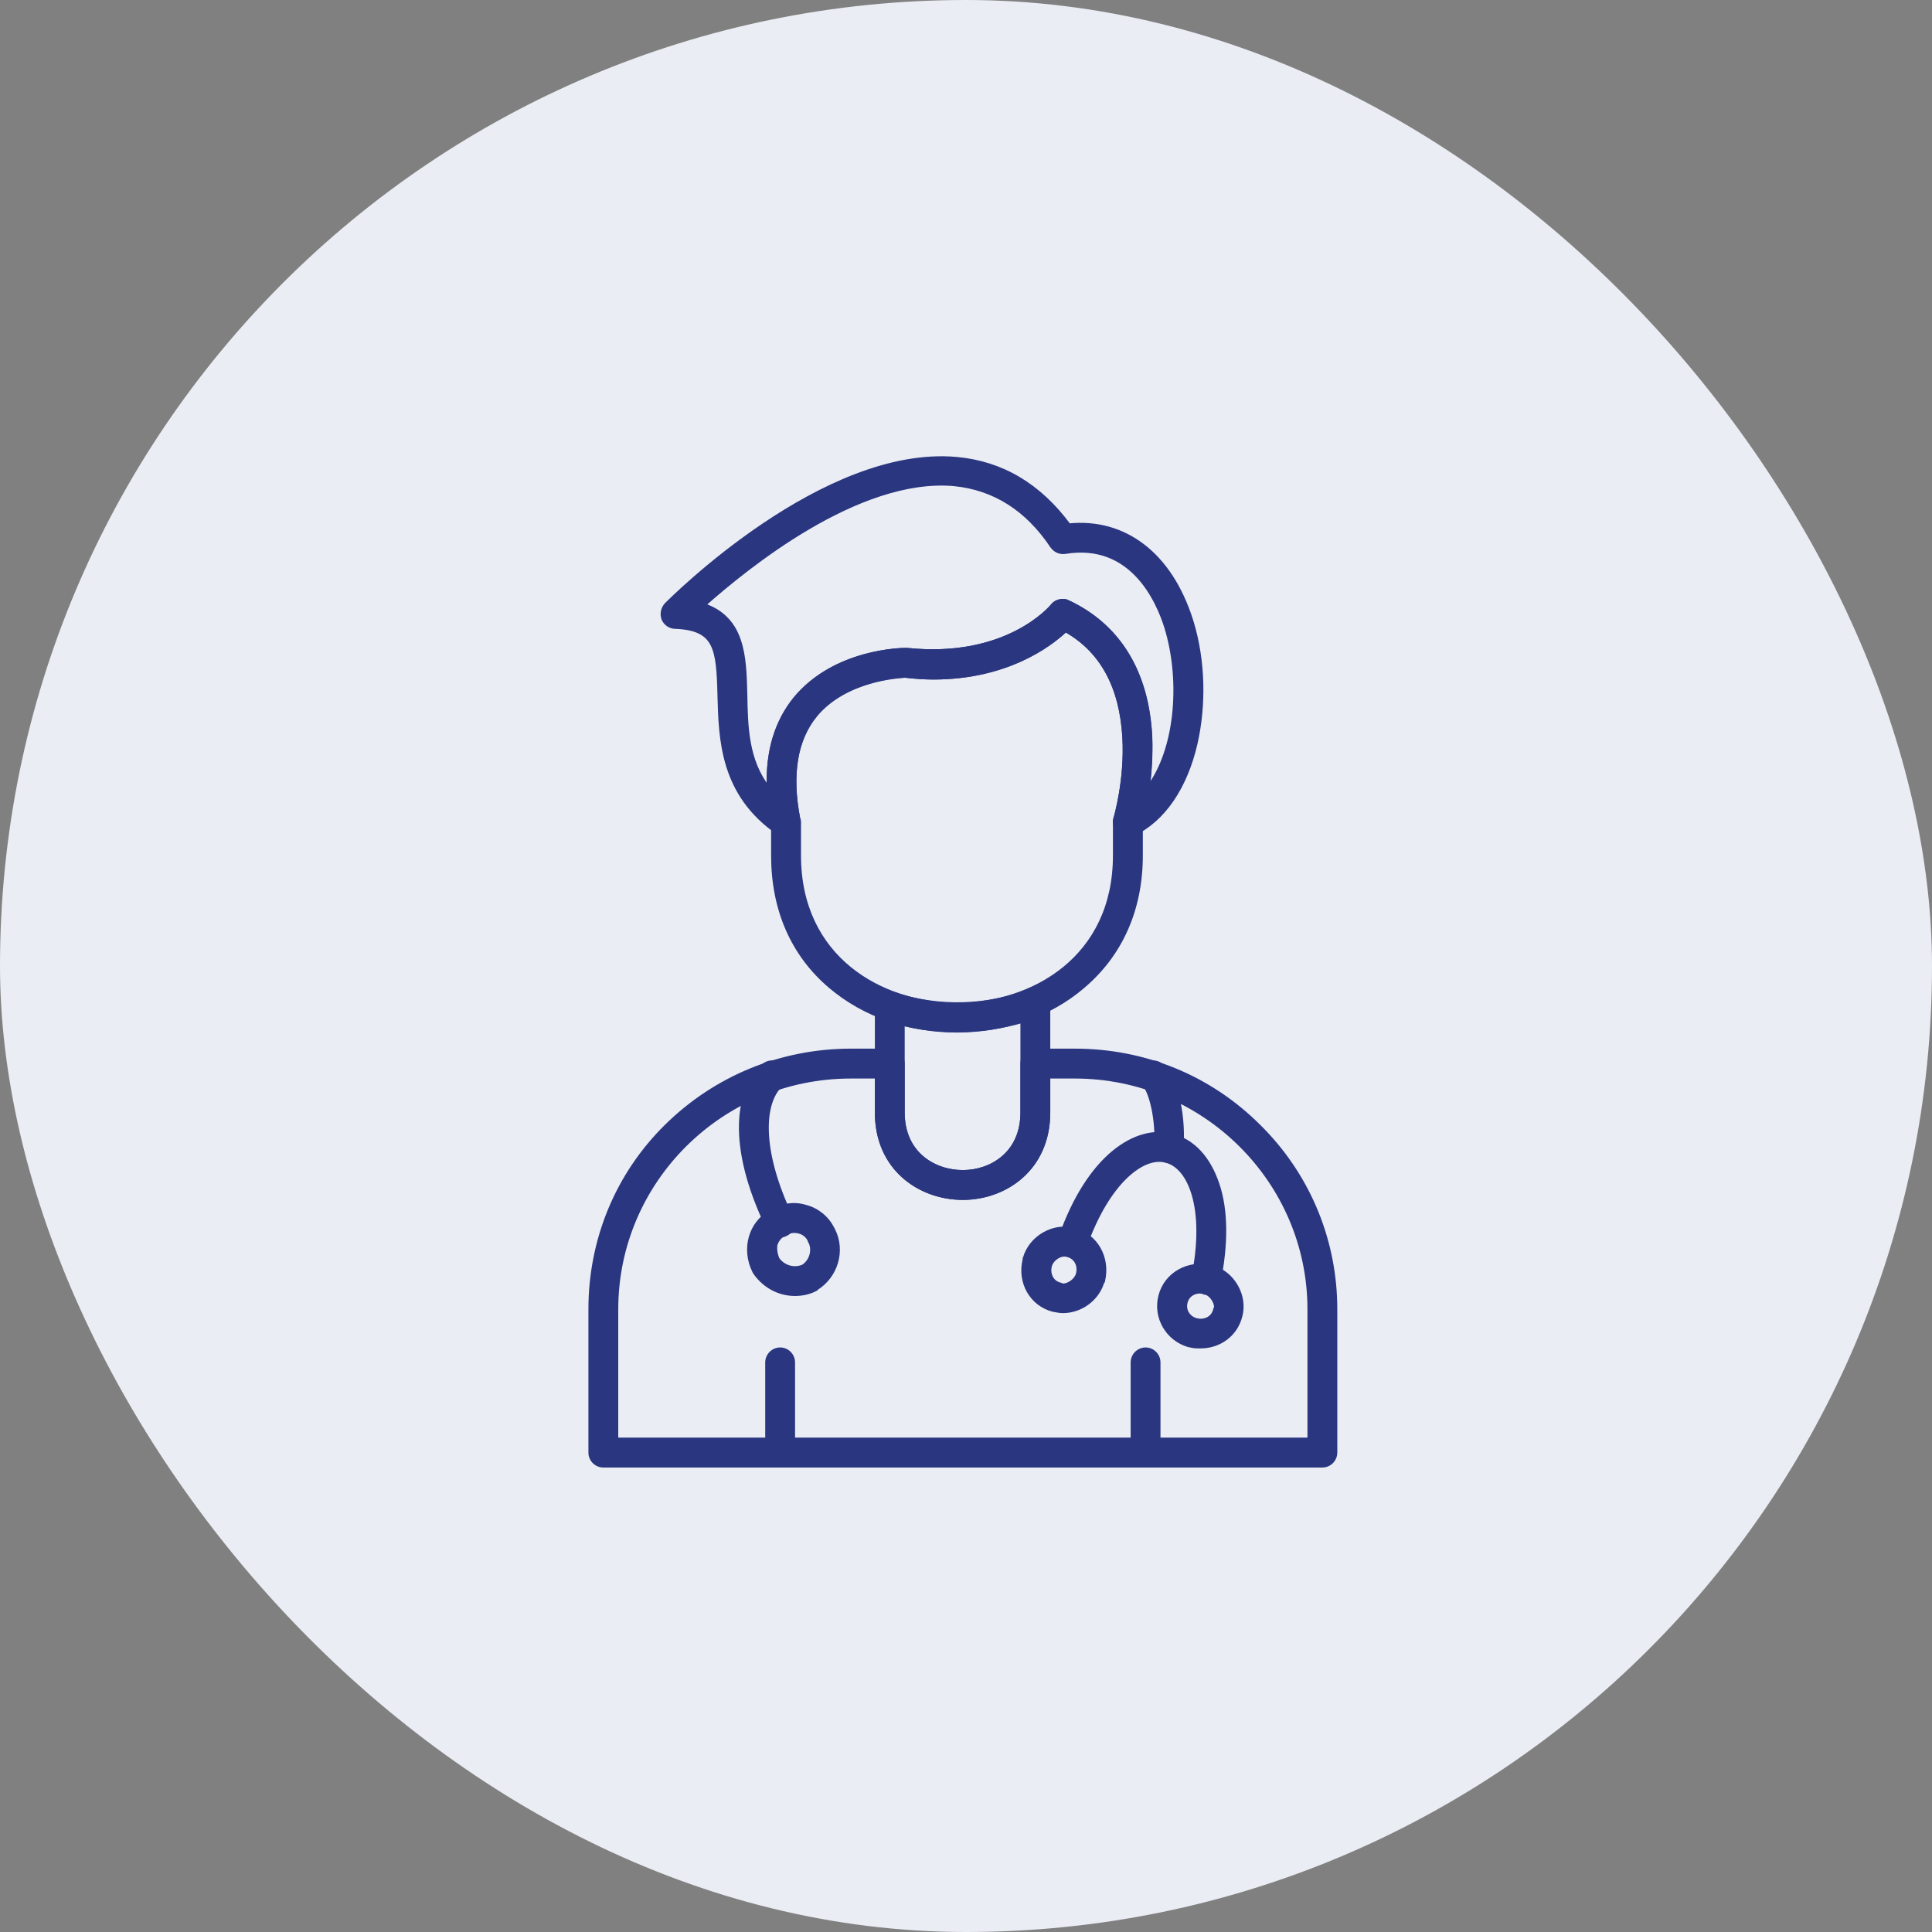
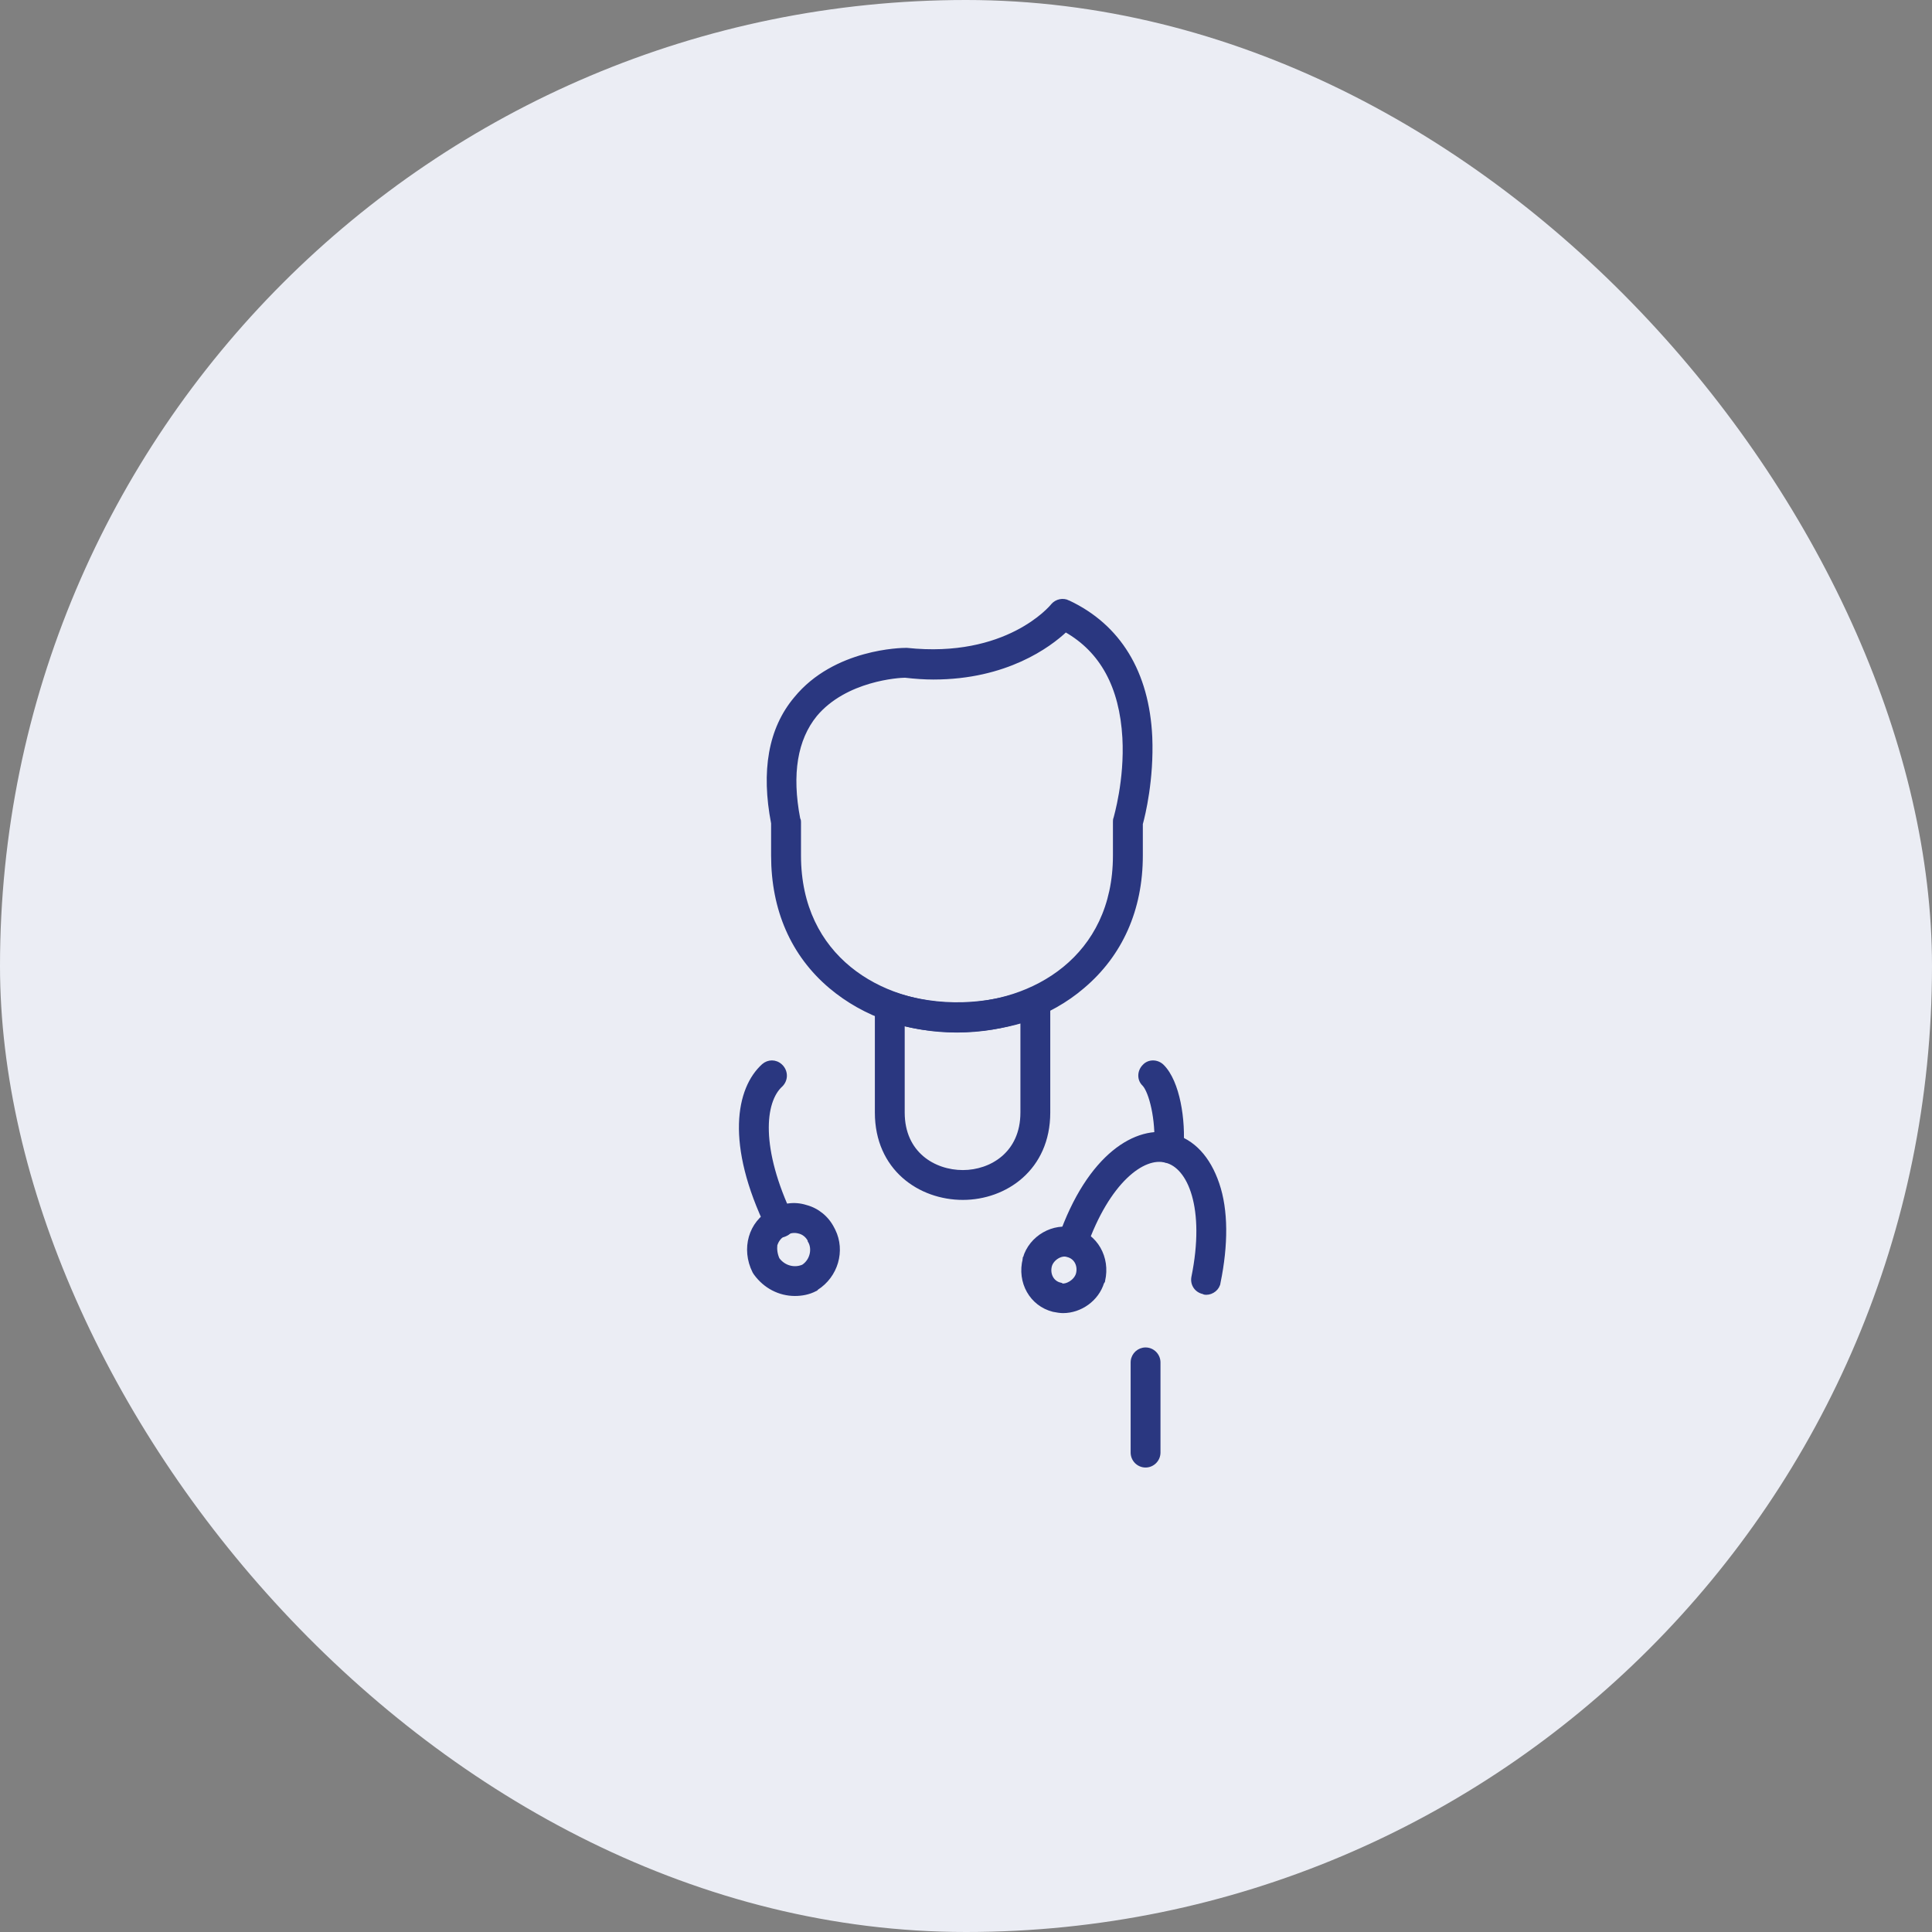
<svg xmlns="http://www.w3.org/2000/svg" width="307" height="307" viewBox="0 0 307 307" fill="none">
  <rect x="0" y="0" width="307" height="307" fill="#808080" stroke="none" />
  <rect width="307" height="307" rx="153.5" fill="#EBEDF4" />
-   <path d="M121.354 83.374C130.107 77.481 141.407 71.912 151.988 72.856H151.989C159.241 73.516 165.174 77.078 169.876 83.42C174.332 82.984 178.351 84.152 181.669 86.707C185.019 89.286 187.642 93.268 189.293 98.408L189.474 98.994C191.29 105.079 191.421 111.997 190.049 118.111V118.113C188.446 125.086 184.947 130.318 180.074 132.612L180.024 132.637H179.968C179.904 132.637 179.817 132.653 179.677 132.679C179.549 132.702 179.39 132.729 179.227 132.729C178.698 132.729 178.159 132.524 177.827 132.192V132.191C177.209 131.664 176.891 130.82 177.201 129.968C177.202 129.965 177.203 129.961 177.204 129.956C177.207 129.945 177.212 129.928 177.219 129.905C177.231 129.861 177.251 129.794 177.274 129.707C177.322 129.532 177.39 129.273 177.47 128.941C177.63 128.278 177.84 127.32 178.039 126.15C178.436 123.809 178.786 120.621 178.598 117.228C178.142 109.121 175.038 103.435 169.331 100.2C166.751 102.624 159.895 107.729 148.316 107.729C146.904 107.729 145.41 107.627 143.818 107.442C143.28 107.491 140.954 107.62 138.156 108.439C135.302 109.276 131.982 110.825 129.595 113.721L129.596 113.722C126.475 117.568 125.534 123.1 126.921 130.166C127.142 131.022 126.811 131.875 126.084 132.403L126.072 132.412L126.06 132.419C125.326 132.833 124.39 132.833 123.656 132.419L123.639 132.407C114.622 126.243 114.442 117.399 114.257 110.478V110.477C114.21 108.602 114.152 107.003 113.988 105.651C113.824 104.299 113.557 103.213 113.104 102.356C112.654 101.507 112.016 100.876 111.092 100.436C110.16 99.992 108.927 99.739 107.281 99.67V99.669C106.437 99.665 105.699 99.129 105.377 98.399L105.374 98.393L105.372 98.386C105.059 97.542 105.271 96.698 105.794 96.073L105.801 96.064L105.809 96.057C106.328 95.537 112.592 89.274 121.354 83.374ZM151.663 77.002C144.018 76.311 135.716 79.626 128.447 83.902C121.412 88.041 115.383 93.059 111.91 96.131C114.278 96.938 115.974 98.432 116.983 100.525L117.104 100.788C118.166 103.168 118.369 105.998 118.463 108.956L118.5 110.278V110.28C118.597 115.489 118.694 120.774 122.085 125.169C121.873 119.467 123.301 114.699 126.299 110.972L126.301 110.969C129.485 107.122 133.776 105.182 137.316 104.203C140.858 103.224 143.668 103.199 143.917 103.199H144.115L144.128 103.2C159.941 104.874 166.977 96.505 167.227 96.176L167.23 96.17C167.662 95.63 168.31 95.428 168.918 95.428C169.056 95.428 169.199 95.426 169.345 95.455C169.491 95.484 169.63 95.542 169.784 95.642C177.591 99.314 181.998 106.373 182.783 116.152L182.848 117.107V117.114C182.93 120.097 182.716 122.863 182.41 125.151C184.604 122.235 185.952 118.196 186.467 113.837C187.024 109.117 186.605 104.048 185.259 99.68C184.606 97.587 183.238 94.165 180.713 91.49C178.198 88.826 174.533 86.9 169.245 87.773L169.234 87.774C168.392 87.878 167.646 87.56 167.121 86.829L167.116 86.823L167.117 86.822C163.133 80.884 157.953 77.652 151.663 77.003V77.002Z" fill="#2A3780" stroke="#2A3780" stroke-width="0.5" />
  <path d="M167.236 96.164C167.866 95.43 168.926 95.207 169.781 95.64L169.78 95.641C177.84 99.43 182.373 106.828 182.849 117.109V117.11C183.126 123.828 181.739 129.529 181.349 130.917V135.943C181.349 144.533 178.134 151.728 172.08 156.837C166.787 161.372 159.605 163.824 152.06 163.824C144.42 163.824 137.34 161.371 131.955 156.837C125.9 151.727 122.78 144.531 122.78 135.943V130.817C121.185 122.541 122.313 115.82 126.396 110.967C129.533 107.121 133.801 105.182 137.328 104.203C140.856 103.224 143.665 103.199 143.917 103.199H144.116L144.129 103.2C159.937 104.874 166.973 96.51 167.227 96.176L167.236 96.164ZM169.332 100.199C166.752 102.623 159.897 107.729 148.317 107.729C146.904 107.729 145.409 107.626 143.816 107.441C143.349 107.443 140.994 107.562 138.157 108.394C135.303 109.23 131.983 110.778 129.596 113.628C126.482 117.467 125.539 122.984 126.914 130.123C126.974 130.21 127.002 130.305 127.015 130.377C127.032 130.472 127.031 130.562 127.031 130.607V135.943C127.031 144.066 130.275 149.967 135.015 153.842C139.761 157.722 146.021 159.582 152.06 159.582C158.102 159.582 164.366 157.722 169.113 153.842C173.854 149.967 177.098 144.066 177.098 135.943V130.607C177.098 130.439 177.095 130.203 177.199 129.97C177.2 129.966 177.201 129.962 177.202 129.959C177.206 129.942 177.212 129.92 177.219 129.896C177.232 129.846 177.251 129.772 177.274 129.682C177.322 129.499 177.39 129.236 177.471 128.902C177.631 128.234 177.841 127.279 178.04 126.115C178.437 123.786 178.787 120.621 178.599 117.228C178.143 109.121 175.04 103.434 169.332 100.199Z" fill="#2A3780" stroke="#2A3780" stroke-width="0.5" />
-   <path d="M141.389 166.882C142.555 166.882 143.51 167.837 143.51 169.003V176.783C143.51 180.034 144.745 182.374 146.537 183.905C148.335 185.441 150.711 186.176 153.004 186.176C155.245 186.176 157.596 185.442 159.382 183.906C161.162 182.375 162.397 180.034 162.397 176.783V169.003C162.398 167.837 163.352 166.882 164.519 166.882H170.798C181.913 166.882 192.278 171.122 200.097 178.94L200.819 179.672C208.183 187.315 212.25 197.383 212.25 208.063V230.814C212.25 231.988 211.296 232.944 210.129 232.944H95.871C94.704 232.944 93.75 231.988 93.75 230.814V208.063C93.75 197.04 97.99 186.667 105.811 178.94C113.629 171.215 124.086 166.882 135.202 166.882H141.389ZM135.202 171.133C114.645 171.133 97.992 187.687 97.992 208.063V228.693H208.008V208.063C208.008 187.687 191.263 171.133 170.798 171.133H166.64V176.783C166.64 185.747 159.757 190.419 153.004 190.419C149.578 190.419 146.146 189.254 143.566 186.963C140.983 184.668 139.268 181.253 139.268 176.783V171.133H135.202Z" fill="#2A3780" stroke="#2A3780" stroke-width="0.5" />
-   <path d="M123.966 214.363C125.133 214.363 126.087 215.319 126.087 216.493V230.814C126.087 231.988 125.133 232.944 123.966 232.944C122.799 232.944 121.845 231.988 121.845 230.814V216.493L121.855 216.275C121.965 215.203 122.872 214.363 123.966 214.363Z" fill="#2A3780" stroke="#2A3780" stroke-width="0.5" />
  <path d="M182.033 214.363C183.2 214.363 184.154 215.319 184.154 216.493V230.814C184.154 231.988 183.2 232.944 182.033 232.944C180.866 232.944 179.912 231.988 179.912 230.814V216.493L179.923 216.275C180.032 215.203 180.939 214.363 182.033 214.363Z" fill="#2A3780" stroke="#2A3780" stroke-width="0.5" />
  <path d="M121.271 169.287C122.066 168.59 123.24 168.547 124.08 169.327L124.244 169.494L124.245 169.496C124.987 170.343 124.987 171.613 124.142 172.459L124.133 172.468L124.132 172.467C122.713 173.754 121.807 176.241 121.923 179.812C122.038 183.374 123.172 187.976 125.783 193.433H125.782C126.306 194.478 125.896 195.761 124.825 196.199L124.826 196.2C124.823 196.202 124.819 196.202 124.815 196.204C124.812 196.205 124.81 196.208 124.807 196.209L124.806 196.208C124.596 196.31 124.29 196.412 123.965 196.412C123.135 196.412 122.388 195.999 122.054 195.242C115.481 181.724 117.213 172.962 121.268 169.29L121.271 169.287Z" fill="#2A3780" stroke="#2A3780" stroke-width="0.5" />
  <path d="M122.528 192.483C124.269 191.421 126.216 191.128 128.07 191.717H128.069C129.91 192.2 131.461 193.465 132.335 195.196L132.499 195.51C134.093 198.742 132.93 202.766 129.797 204.752C129.793 204.761 129.791 204.771 129.786 204.779C129.751 204.837 129.704 204.875 129.661 204.898C129.631 204.915 129.603 204.924 129.579 204.93C128.513 205.497 127.354 205.684 126.309 205.684C123.883 205.684 121.567 204.523 120.021 202.403H120.02C119.958 202.333 119.924 202.262 119.904 202.221C119.881 202.171 119.873 202.158 119.86 202.146L119.832 202.117L119.814 202.081C117.975 198.419 119.221 194.243 122.528 192.483ZM126.903 195.755C126.218 195.578 125.446 195.669 124.755 196.096L124.694 196.134H124.673C124.658 196.146 124.642 196.163 124.621 196.176C124.592 196.193 124.56 196.205 124.526 196.214C123.795 196.637 123.451 197.294 123.275 197.808C123.194 198.501 123.279 199.279 123.625 200.061C124.584 201.356 126.218 201.778 127.6 201.189C129.052 200.223 129.301 198.331 128.625 197.237L128.588 197.177V197.069C128.243 196.412 127.656 195.92 126.912 195.757L126.903 195.755Z" fill="#2A3780" stroke="#2A3780" stroke-width="0.5" />
  <path d="M181.764 169.391C182.529 168.532 183.902 168.554 184.739 169.391C186.009 170.661 186.864 172.827 187.358 175.218C187.854 177.618 187.995 180.287 187.804 182.603C187.793 183.624 186.943 184.414 185.973 184.509L185.775 184.518H185.591C184.395 184.518 183.551 183.435 183.655 182.281C183.792 180.062 183.584 177.864 183.203 176.072C183.013 175.176 182.78 174.384 182.527 173.745C182.273 173.101 182.006 172.631 181.756 172.358V172.357C180.906 171.591 180.93 170.225 181.764 169.391Z" fill="#2A3780" stroke="#2A3780" stroke-width="0.5" />
  <path d="M163.783 157.344C164.383 157.147 165.131 157.128 165.686 157.559C166.322 157.987 166.64 158.623 166.64 159.36V176.783C166.64 185.747 159.757 190.418 153.004 190.418C149.578 190.418 146.146 189.254 143.566 186.962C140.983 184.667 139.268 181.252 139.268 176.783V159.924C139.268 159.278 139.585 158.64 140.212 158.223C140.747 157.791 141.49 157.692 142.125 157.909H142.126C148.999 160.225 156.895 160.041 163.77 157.348L163.783 157.343V157.344ZM162.397 162.313C156.276 164.079 149.634 164.258 143.51 162.771V176.783C143.51 180.034 144.745 182.374 146.537 183.905C148.335 185.441 150.711 186.176 153.004 186.176C155.245 186.176 157.596 185.442 159.382 183.906C161.162 182.375 162.397 180.034 162.397 176.783V162.313Z" fill="#2A3780" stroke="#2A3780" stroke-width="0.5" />
  <path d="M176.954 183.047C180.138 180.434 183.451 179.647 186.219 180.376H186.218C189.603 181.247 192.089 183.949 193.506 188.124C194.933 192.304 194.927 197.781 193.7 203.797L193.699 203.796C193.579 204.773 192.621 205.498 191.677 205.499C191.632 205.499 191.543 205.498 191.45 205.483C191.382 205.471 191.285 205.446 191.197 205.386C190.072 205.149 189.353 204.106 189.56 202.961L189.561 202.957C190.68 197.458 190.535 193.051 189.636 189.916C188.734 186.771 187.092 184.953 185.254 184.511L185.246 184.509C183.494 184.029 181.218 184.804 178.894 187.048C176.576 189.286 174.253 192.949 172.433 198.125L172.43 198.133L172.196 198.042L172.429 198.133C172.013 199.183 170.851 199.818 169.677 199.398V199.397C168.61 199.071 167.989 197.802 168.404 196.737C170.707 190.107 173.771 185.661 176.954 183.047Z" fill="#2A3780" stroke="#2A3780" stroke-width="0.5" />
  <path d="M162.777 199.937C163.75 196.529 167.45 194.485 170.67 195.365L170.669 195.366C174.173 196.245 176.208 199.833 175.354 203.499C175.354 203.515 175.354 203.534 175.353 203.551C175.349 203.58 175.338 203.66 175.271 203.728C175.251 203.747 175.23 203.761 175.21 203.772C174.378 206.522 171.7 208.407 168.918 208.407C168.427 208.407 167.929 208.309 167.382 208.209L167.373 208.208L167.365 208.206C163.859 207.329 161.819 203.737 162.768 200.066V200.006H163.018L162.777 199.937ZM169.59 199.493C169.12 199.337 168.542 199.45 168.021 199.765C167.501 200.079 167.079 200.57 166.915 201.107C166.566 202.323 167.096 203.74 168.511 204.07L168.454 204.313H168.479L168.517 204.164C168.99 204.285 169.575 204.149 170.1 203.821C170.622 203.494 171.044 202.999 171.208 202.461C171.556 201.246 171.027 199.836 169.61 199.499L169.6 199.497L169.59 199.493Z" fill="#2A3780" stroke="#2A3780" stroke-width="0.5" />
-   <path d="M184.32 205.936C185.198 202.429 188.789 200.402 192.456 201.256H192.519V201.506L192.587 201.265C195.993 202.237 198.036 205.926 197.16 209.153L197.161 209.154C196.389 212.173 193.753 214.02 190.74 214.02C190.202 214.02 189.612 214.021 189.018 213.834H188.927L188.893 213.826C185.486 212.854 183.442 209.349 184.319 205.936H184.32ZM191.42 205.395C190.211 205.053 188.791 205.576 188.454 206.993V206.995C188.142 208.256 188.931 209.297 189.863 209.635L190.052 209.693L190.058 209.695C191.277 210.039 192.696 209.515 193.025 208.1L193.269 208.157V208.132L193.119 208.095C193.241 207.616 193.106 207.031 192.779 206.507C192.454 205.987 191.961 205.564 191.42 205.395Z" fill="#2A3780" stroke="#2A3780" stroke-width="0.5" />
</svg>